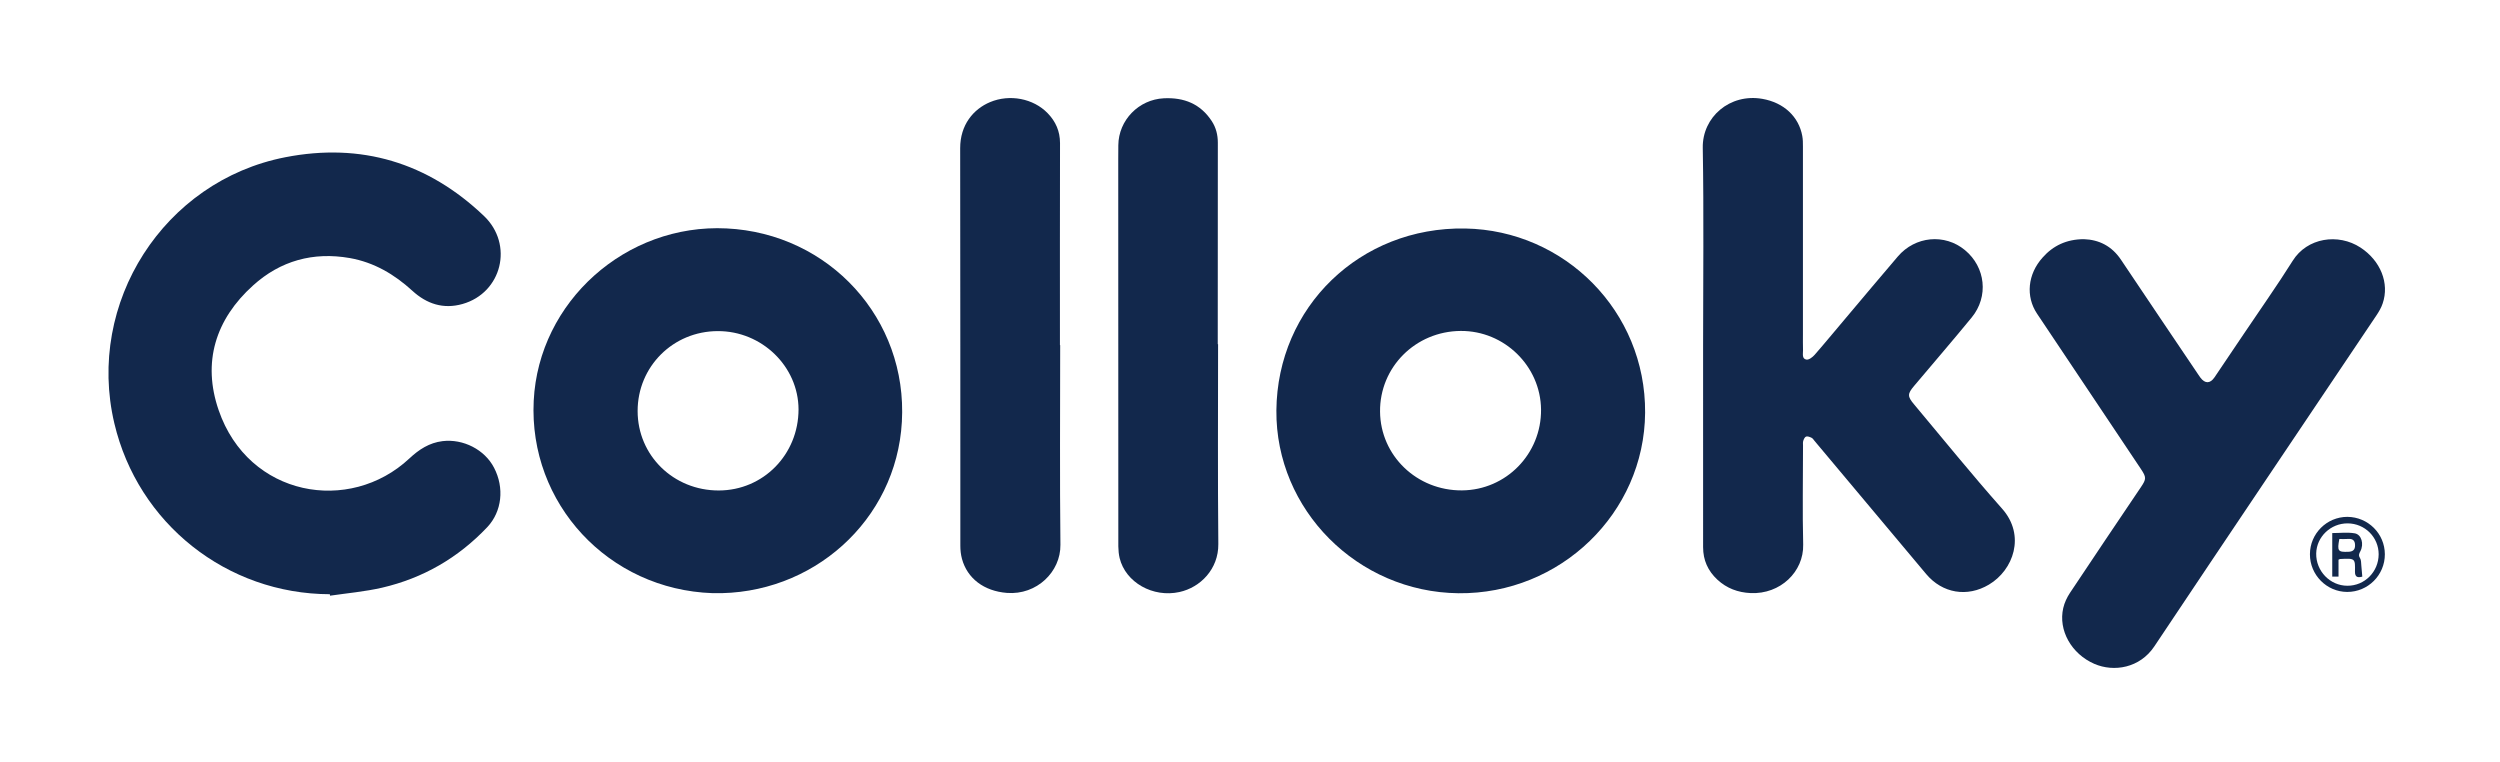
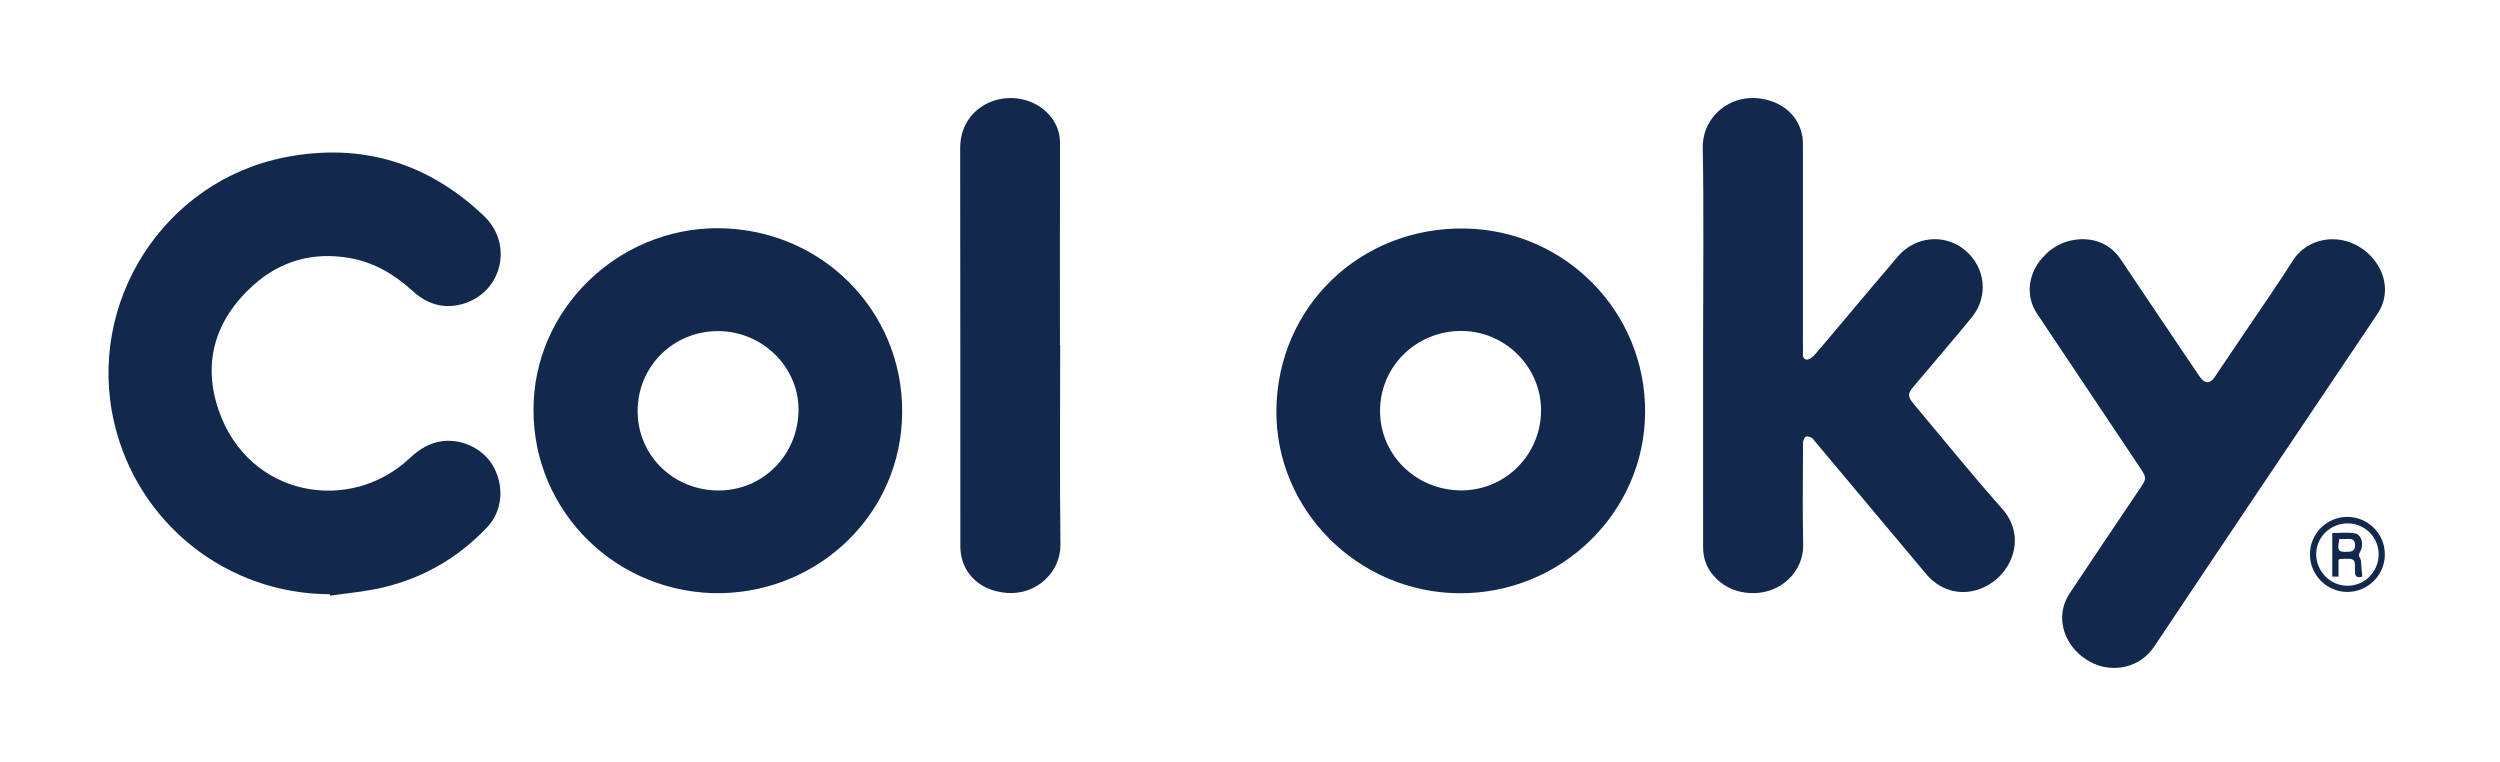
<svg xmlns="http://www.w3.org/2000/svg" version="1.1" id="Capa_1" x="0px" y="0px" viewBox="0 0 307 93.54" style="enable-background:new 0 0 307 93.54;" xml:space="preserve" width="307" height="93.54">
  <style type="text/css">
                .st0-logocolloky{fill:#12284C;}
            </style>
  <g id="Layer_5">
    <g>
      <path class="st0-logocolloky" d="M40.5,72.97c-12.65-0.03-23.56-8.68-26.46-20.99c-3.49-14.79,6.07-29.76,20.99-32.67                         c9.32-1.82,17.51,0.65,24.39,7.2c3.69,3.51,2.21,9.45-2.62,10.82c-2.36,0.67-4.4-0.01-6.16-1.62c-2.21-2.02-4.7-3.49-7.68-4.02                         c-4.5-0.79-8.53,0.33-11.88,3.36c-4.62,4.16-6.26,9.44-4.23,15.32c3.66,10.65,16.08,12.8,23.42,5.93c1.18-1.1,2.44-1.93,4.08-2.13                         c2.53-0.3,5.17,1.04,6.32,3.27c1.28,2.46,0.98,5.37-0.84,7.3c-3.56,3.76-7.88,6.26-12.92,7.43c-2.09,0.48-4.25,0.67-6.38,0.98                         C40.52,73.09,40.51,73.03,40.5,72.97" fill="#12284C" />
      <path class="st0-logocolloky" d="M209.14,42.43c0-8.09,0.1-16.18-0.04-24.27c-0.07-3.78,3.32-6.72,7.32-6.02c2.63,0.46,4.47,2.18,4.9,4.56                         c0.08,0.42,0.08,0.86,0.08,1.29c0,7.68,0,15.36,0,23.04c0,0.66-0.01,1.32,0.01,1.98c0.01,0.43-0.16,1.05,0.42,1.15                         c0.3,0.05,0.76-0.3,1.01-0.59c1.33-1.52,2.61-3.09,3.92-4.63c2.09-2.48,4.18-4.97,6.29-7.44c2.14-2.51,5.76-2.84,8.24-0.79                         c2.54,2.1,2.94,5.71,0.83,8.28c-2.32,2.83-4.71,5.6-7.06,8.39c-0.84,0.99-0.84,1.3-0.01,2.28c3.59,4.28,7.1,8.63,10.81,12.81                         c2.92,3.29,1.38,7.54-1.62,9.32c-2.67,1.59-5.72,1.07-7.71-1.3c-4.56-5.45-9.14-10.9-13.7-16.34c-0.12-0.14-0.22-0.32-0.37-0.39                         c-0.21-0.1-0.48-0.21-0.67-0.15c-0.16,0.05-0.29,0.32-0.35,0.52c-0.06,0.19-0.03,0.41-0.03,0.61c0,4.05-0.08,8.09,0.02,12.14                         c0.08,3.31-2.79,6.12-6.46,5.95c-1.54-0.07-2.93-0.58-4.08-1.65c-1.16-1.08-1.75-2.39-1.75-3.99                         C209.14,58.93,209.13,50.68,209.14,42.43L209.14,42.43z" fill="#12284C" />
      <path class="st0-logocolloky" d="M156.74,50.4c0.11-12.69,10.27-22.56,23.18-22.34c12.21,0.21,22.19,10.16,22.1,22.62                         c-0.09,12.33-10.41,22.3-22.92,22.17C166.71,72.71,156.64,62.6,156.74,50.4 M179.37,40.64c-5.55,0.04-9.95,4.45-9.9,9.91                         c0.05,5.41,4.52,9.71,10.06,9.67c5.42-0.04,9.76-4.48,9.71-9.93C189.19,44.96,184.73,40.6,179.37,40.64" fill="#12284C" />
      <path class="st0-logocolloky" d="M87.52,72.84c-12.8-0.43-22.61-11.01-21.98-23.63c0.61-12.18,11.33-21.77,23.68-21.16                         c12.64,0.62,22.25,11.13,21.53,23.75C110.07,63.94,99.74,73.13,87.52,72.84 M88.14,40.66c-5.49,0.01-9.84,4.36-9.84,9.81                         c0,5.46,4.4,9.77,9.97,9.76c5.46-0.01,9.78-4.41,9.79-9.95C98.05,45.01,93.56,40.64,88.14,40.66" fill="#12284C" />
      <path class="st0-logocolloky" d="M255.89,29.37c1.86,0.06,3.44,0.84,4.57,2.53c3.14,4.7,6.31,9.38,9.47,14.07c0.09,0.13,0.18,0.27,0.27,0.39                         c0.57,0.77,1.2,0.77,1.74-0.02c1.2-1.76,2.39-3.54,3.58-5.31c2.01-3,4.1-5.94,6.02-9c1.77-2.84,5.59-3.42,8.33-1.63                         c2.46,1.61,3.58,4.38,2.72,6.87c-0.17,0.51-0.45,0.99-0.75,1.44c-9.1,13.56-18.23,27.09-27.29,40.67                         c-1.77,2.65-4.95,3.19-7.37,2.14c-2.8-1.22-4.45-4.12-3.81-6.86c0.15-0.65,0.45-1.29,0.82-1.85c2.89-4.35,5.81-8.68,8.73-13.01                         c0.66-0.98,0.66-1.19-0.01-2.2c-4.25-6.36-8.51-12.72-12.76-19.08c-1.41-2.11-1.16-4.85,0.69-6.9                         C252.13,30.16,253.78,29.38,255.89,29.37" fill="#12284C" />
      <path class="st0-logocolloky" d="M130.19,42.36c0,8.18-0.06,16.36,0.03,24.54c0.04,3.32-2.91,6.19-6.56,5.91c-2.84-0.22-4.88-1.79-5.53-4.18                         c-0.14-0.52-0.2-1.07-0.2-1.61c-0.01-16.27,0.01-32.53-0.02-48.8c-0.01-2.9,1.64-4.83,3.67-5.68c2.41-1.01,5.32-0.45,7.07,1.36                         c0.99,1.02,1.52,2.22,1.52,3.67c-0.02,8.27-0.01,16.54-0.01,24.81h0.03V42.36z" fill="#12284C" />
-       <path class="st0-logocolloky" d="M149.58,42.27c0,8.18-0.05,16.36,0.03,24.54c0.03,3.08-2.21,5.33-4.77,5.89c-3.25,0.72-6.62-1.17-7.35-4.17                         c-0.11-0.46-0.15-0.94-0.16-1.42c-0.01-15.86-0.01-31.72-0.01-47.58c0-0.57,0.01-1.13,0.01-1.7c0.03-3.07,2.5-5.61,5.59-5.76                         c2.48-0.12,4.5,0.68,5.89,2.81c0.52,0.8,0.74,1.69,0.74,2.65c-0.01,8.25-0.01,16.49-0.01,24.74L149.58,42.27L149.58,42.27z" fill="#12284C" />
      <path class="st0-logocolloky" d="M292.86,68.06c0.01,2.55-2.07,4.64-4.63,4.63c-2.51-0.01-4.58-2.09-4.57-4.63c0-2.53,2.07-4.59,4.6-4.59                         C290.8,63.49,292.85,65.53,292.86,68.06 M288.29,64.27c-2.08-0.01-3.82,1.65-3.86,3.7c-0.04,2.15,1.7,3.96,3.83,3.96                         c2.12,0.01,3.83-1.71,3.84-3.86C292.1,65.97,290.41,64.28,288.29,64.27" fill="#12284C" />
      <path class="st0-logocolloky" d="M290.09,70.81c-0.54,0.15-0.91,0.09-0.9-0.62c0.03-1.61,0.05-1.65-1.85-1.54c-0.02,0-0.04,0.02-0.17,0.08                         v1.01v1.07h-0.77v-5.35c0.92,0,1.86-0.12,2.75,0.03c0.85,0.14,1.17,1.32,0.7,2.21c-0.16,0.3-0.25,0.5-0.04,0.83                         c0.15,0.25,0.13,0.61,0.16,0.92C290.02,69.88,290.05,70.31,290.09,70.81 M287.27,66.19c-0.28,1.48-0.17,1.62,1.11,1.57                         c0.56-0.02,0.84-0.25,0.82-0.83c-0.01-0.55-0.28-0.78-0.81-0.75C288.01,66.21,287.63,66.19,287.27,66.19" fill="#12284C" />
    </g>
  </g>
</svg>